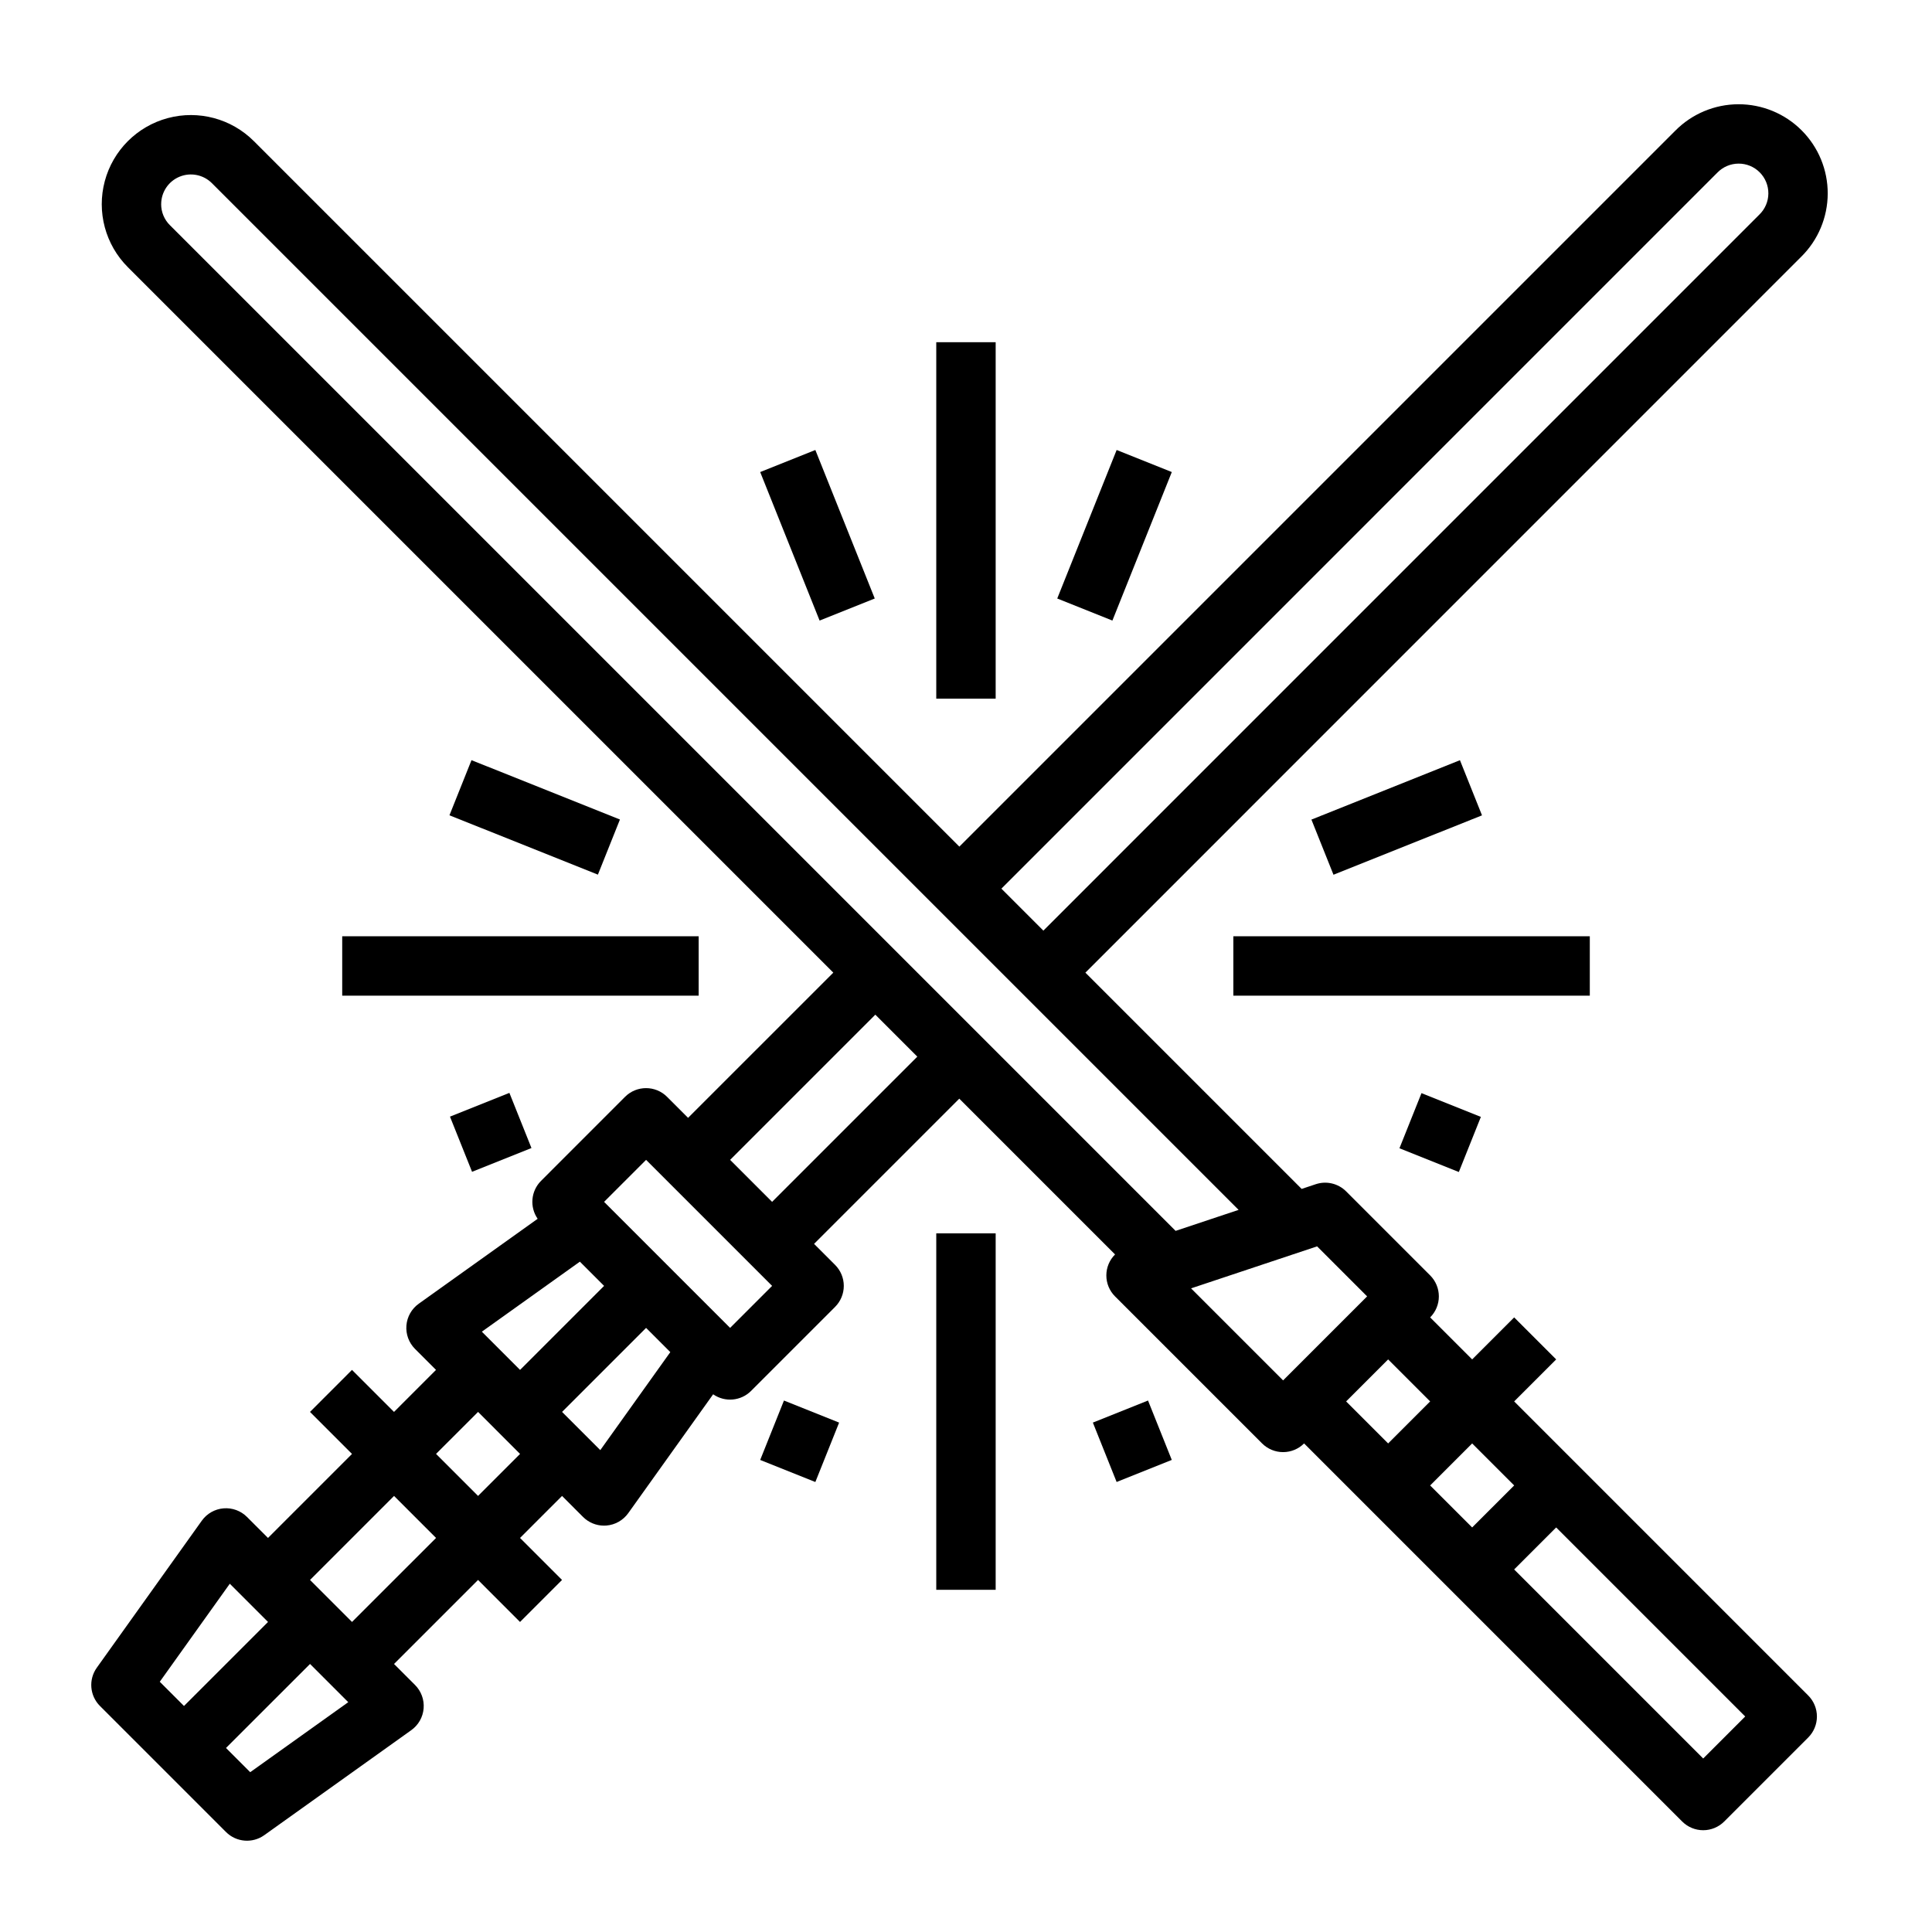
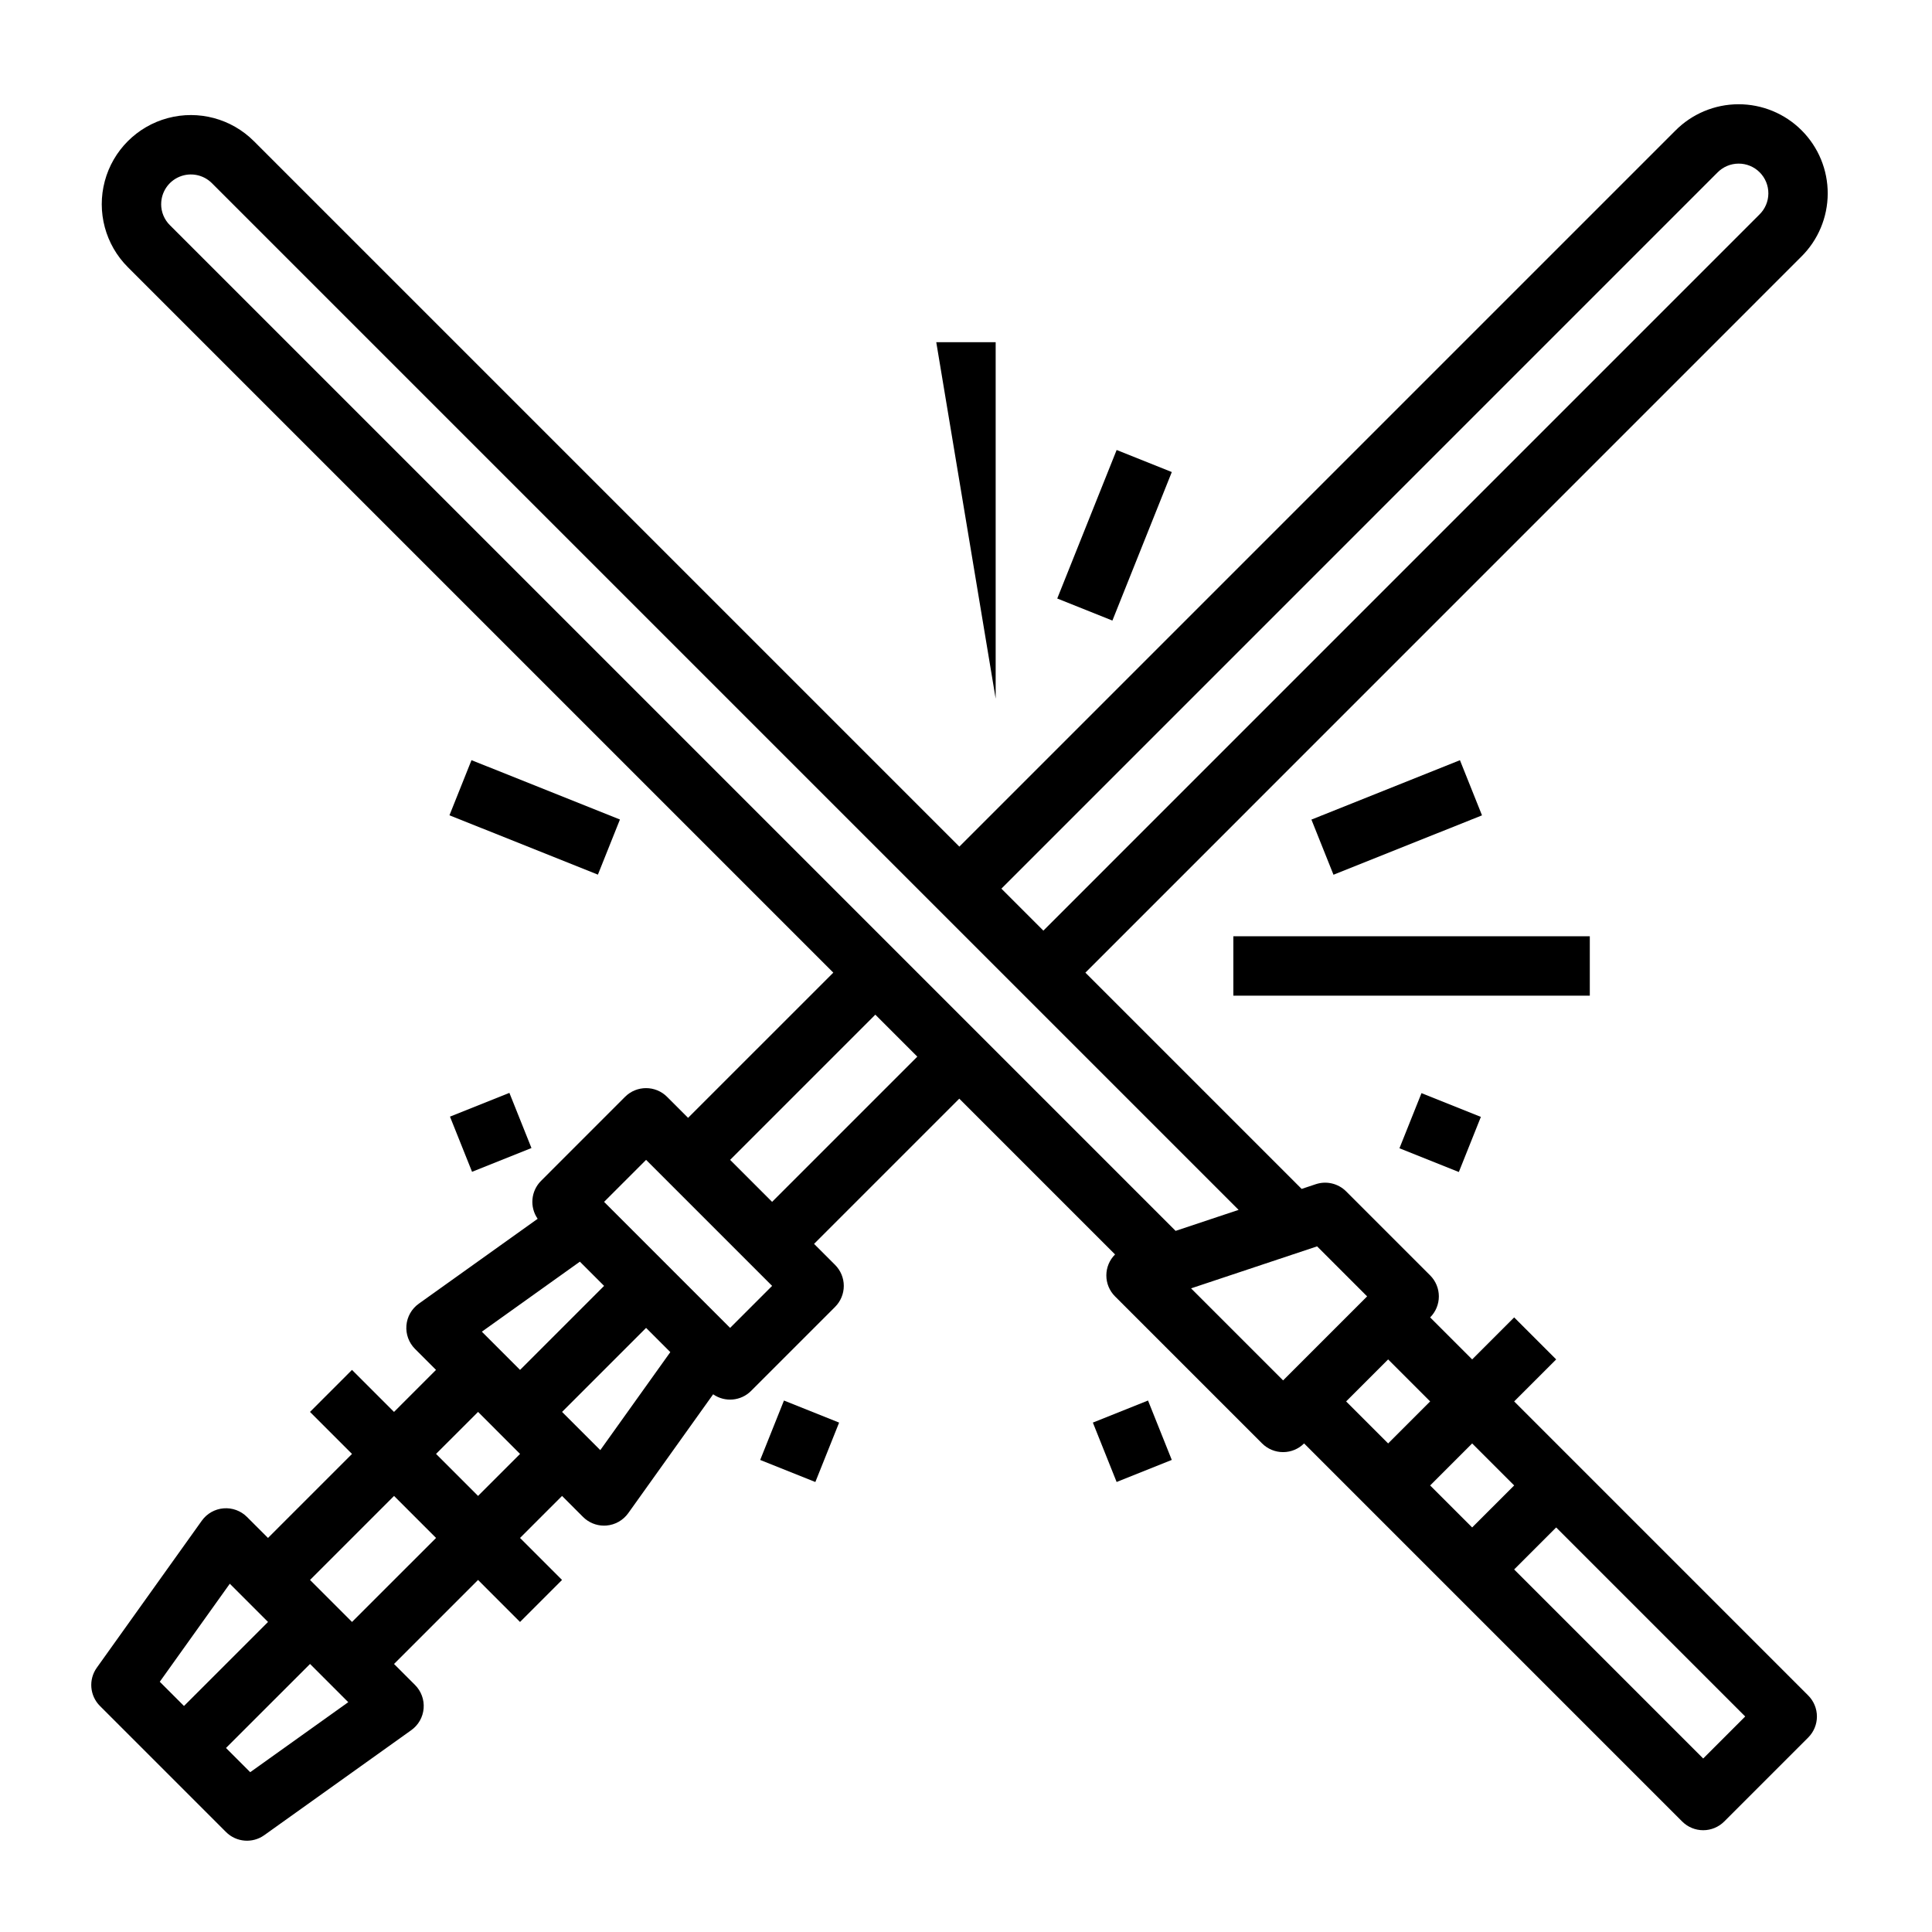
<svg xmlns="http://www.w3.org/2000/svg" fill="#000000" width="800px" height="800px" version="1.1" viewBox="144 144 512 512">
  <g>
    <path d="m545.27 515.39 11.133-11.133-11.133-11.133-11.133 11.133-11.133-11.133c1.477-1.477 2.305-3.477 2.305-5.566 0-2.086-0.828-4.09-2.305-5.566l-22.266-22.266c-2.109-2.106-5.227-2.844-8.055-1.898l-3.734 1.246-57.312-57.312 189.71-189.73c4.473-4.418 6.996-10.438 7.016-16.723 0.02-6.285-2.465-12.316-6.91-16.762-4.441-4.449-10.477-6.938-16.762-6.922-6.285 0.016-12.305 2.539-16.723 7.008l-189.73 189.73-186.96-186.96c-5.965-5.965-14.66-8.293-22.812-6.109-8.148 2.184-14.516 8.551-16.695 16.699-2.184 8.152 0.145 16.848 6.113 22.812l186.95 186.95-38.488 38.484-5.57-5.57v-0.004c-3.074-3.07-8.059-3.07-11.133 0l-22.262 22.273c-2.691 2.691-3.07 6.922-0.898 10.051l-31.512 22.508c-1.883 1.344-3.078 3.449-3.269 5.758-0.191 2.305 0.645 4.578 2.277 6.215l5.566 5.566-11.129 11.133-11.137-11.133-11.129 11.133 11.133 11.133-22.266 22.266-5.566-5.566c-1.637-1.637-3.91-2.469-6.215-2.277-2.305 0.191-4.41 1.387-5.754 3.266l-27.832 38.965v0.004c-2.238 3.133-1.883 7.422 0.84 10.141l33.398 33.398c2.719 2.723 7.008 3.078 10.141 0.84l38.965-27.832c1.883-1.344 3.078-3.449 3.269-5.754 0.191-2.309-0.641-4.582-2.277-6.219l-5.566-5.566 22.266-22.266 11.125 11.133 11.133-11.133-11.133-11.133 11.133-11.133 5.566 5.566c1.477 1.477 3.477 2.305 5.562 2.305 0.215 0 0.434-0.008 0.648-0.027h0.004c2.305-0.191 4.41-1.387 5.758-3.269l22.508-31.512h-0.004c3.125 2.176 7.363 1.801 10.055-0.895l22.266-22.266h-0.004c1.477-1.477 2.309-3.481 2.309-5.566 0-2.09-0.832-4.09-2.309-5.566l-5.57-5.57 38.484-38.484 41.285 41.285 0.004-0.004c-1.48 1.469-2.316 3.473-2.316 5.559-0.004 2.086 0.828 4.09 2.305 5.562l38.965 38.965h0.004c1.477 1.477 3.477 2.305 5.566 2.305 2.086 0 4.09-0.828 5.566-2.305l100.2 100.2c1.477 1.477 3.477 2.305 5.566 2.305 2.086 0 4.09-0.828 5.566-2.305l22.266-22.266c1.477-1.477 2.305-3.477 2.305-5.566 0-2.086-0.828-4.09-2.305-5.566zm0 22.266-11.133 11.133-11.133-11.129 11.133-11.133zm-33.398-11.133-11.133-11.133 11.133-11.133 11.133 11.133zm87.242-336.77c1.469-1.516 3.481-2.379 5.59-2.394 2.109-0.02 4.141 0.812 5.629 2.305 1.492 1.492 2.32 3.523 2.301 5.633-0.016 2.109-0.883 4.121-2.398 5.586l-189.73 189.74-11.125-11.125zm-412.4 8.352c0-3.184 1.918-6.055 4.859-7.273 2.945-1.219 6.328-0.543 8.582 1.707l272.09 272.09-16.699 5.566-266.53-266.53c-1.484-1.473-2.312-3.477-2.309-5.566zm110.96 280.25 6.418 6.418-22.27 22.266-10.125-10.129zm-92.773 85.352 10.129 10.129-22.27 22.266-6.418-6.418zm5.41 49.941-6.418-6.418 22.27-22.262 10.129 10.129zm26.98-39.816-11.129-11.129 22.266-22.266 11.133 11.133zm33.398-33.398-11.133-11.133 11.137-11.129 11.129 11.133zm32.395-12.137-10.129-10.125 22.266-22.266 6.418 6.418zm34.402-32.391-33.398-33.398 11.133-11.133 33.398 33.398zm11.129-33.402-11.125-11.125 38.484-38.484 11.125 11.125zm111.03 22.926 33.398-11.133 13.258 13.258-22.266 22.266zm135.72 124.59-50.098-50.098 11.133-11.133 50.098 50.098z" />
-     <path d="m234.69 392.12h94.465v15.742h-94.465z" />
    <path d="m263.11 360.06 5.84-14.609 39.34 15.727-5.84 14.609z" />
    <path d="m263.25 439.92 15.746-6.297 5.848 14.617-15.746 6.297z" />
    <path d="m514.87 448.3 5.84-14.609 15.738 6.293-5.84 14.609z" />
    <path d="m470.85 392.12h94.465v15.742h-94.465z" />
    <path d="m491.54 361.2 39.359-15.742 5.848 14.617-39.359 15.742z" />
-     <path d="m392.12 234.69h15.742v94.465h-15.742z" />
+     <path d="m392.12 234.69h15.742v94.465z" />
    <path d="m424.18 302.61 15.742-39.359 14.617 5.848-15.742 39.359z" />
-     <path d="m345.46 269.1 14.617-5.848 15.742 39.359-14.617 5.848z" />
-     <path d="m392.12 470.85h15.742v94.465h-15.742z" />
    <path d="m433.62 521 14.617-5.848 6.297 15.742-14.617 5.848z" />
    <path d="m345.46 530.9 6.297-15.742 14.617 5.848-6.297 15.742z" />
  </g>
</svg>